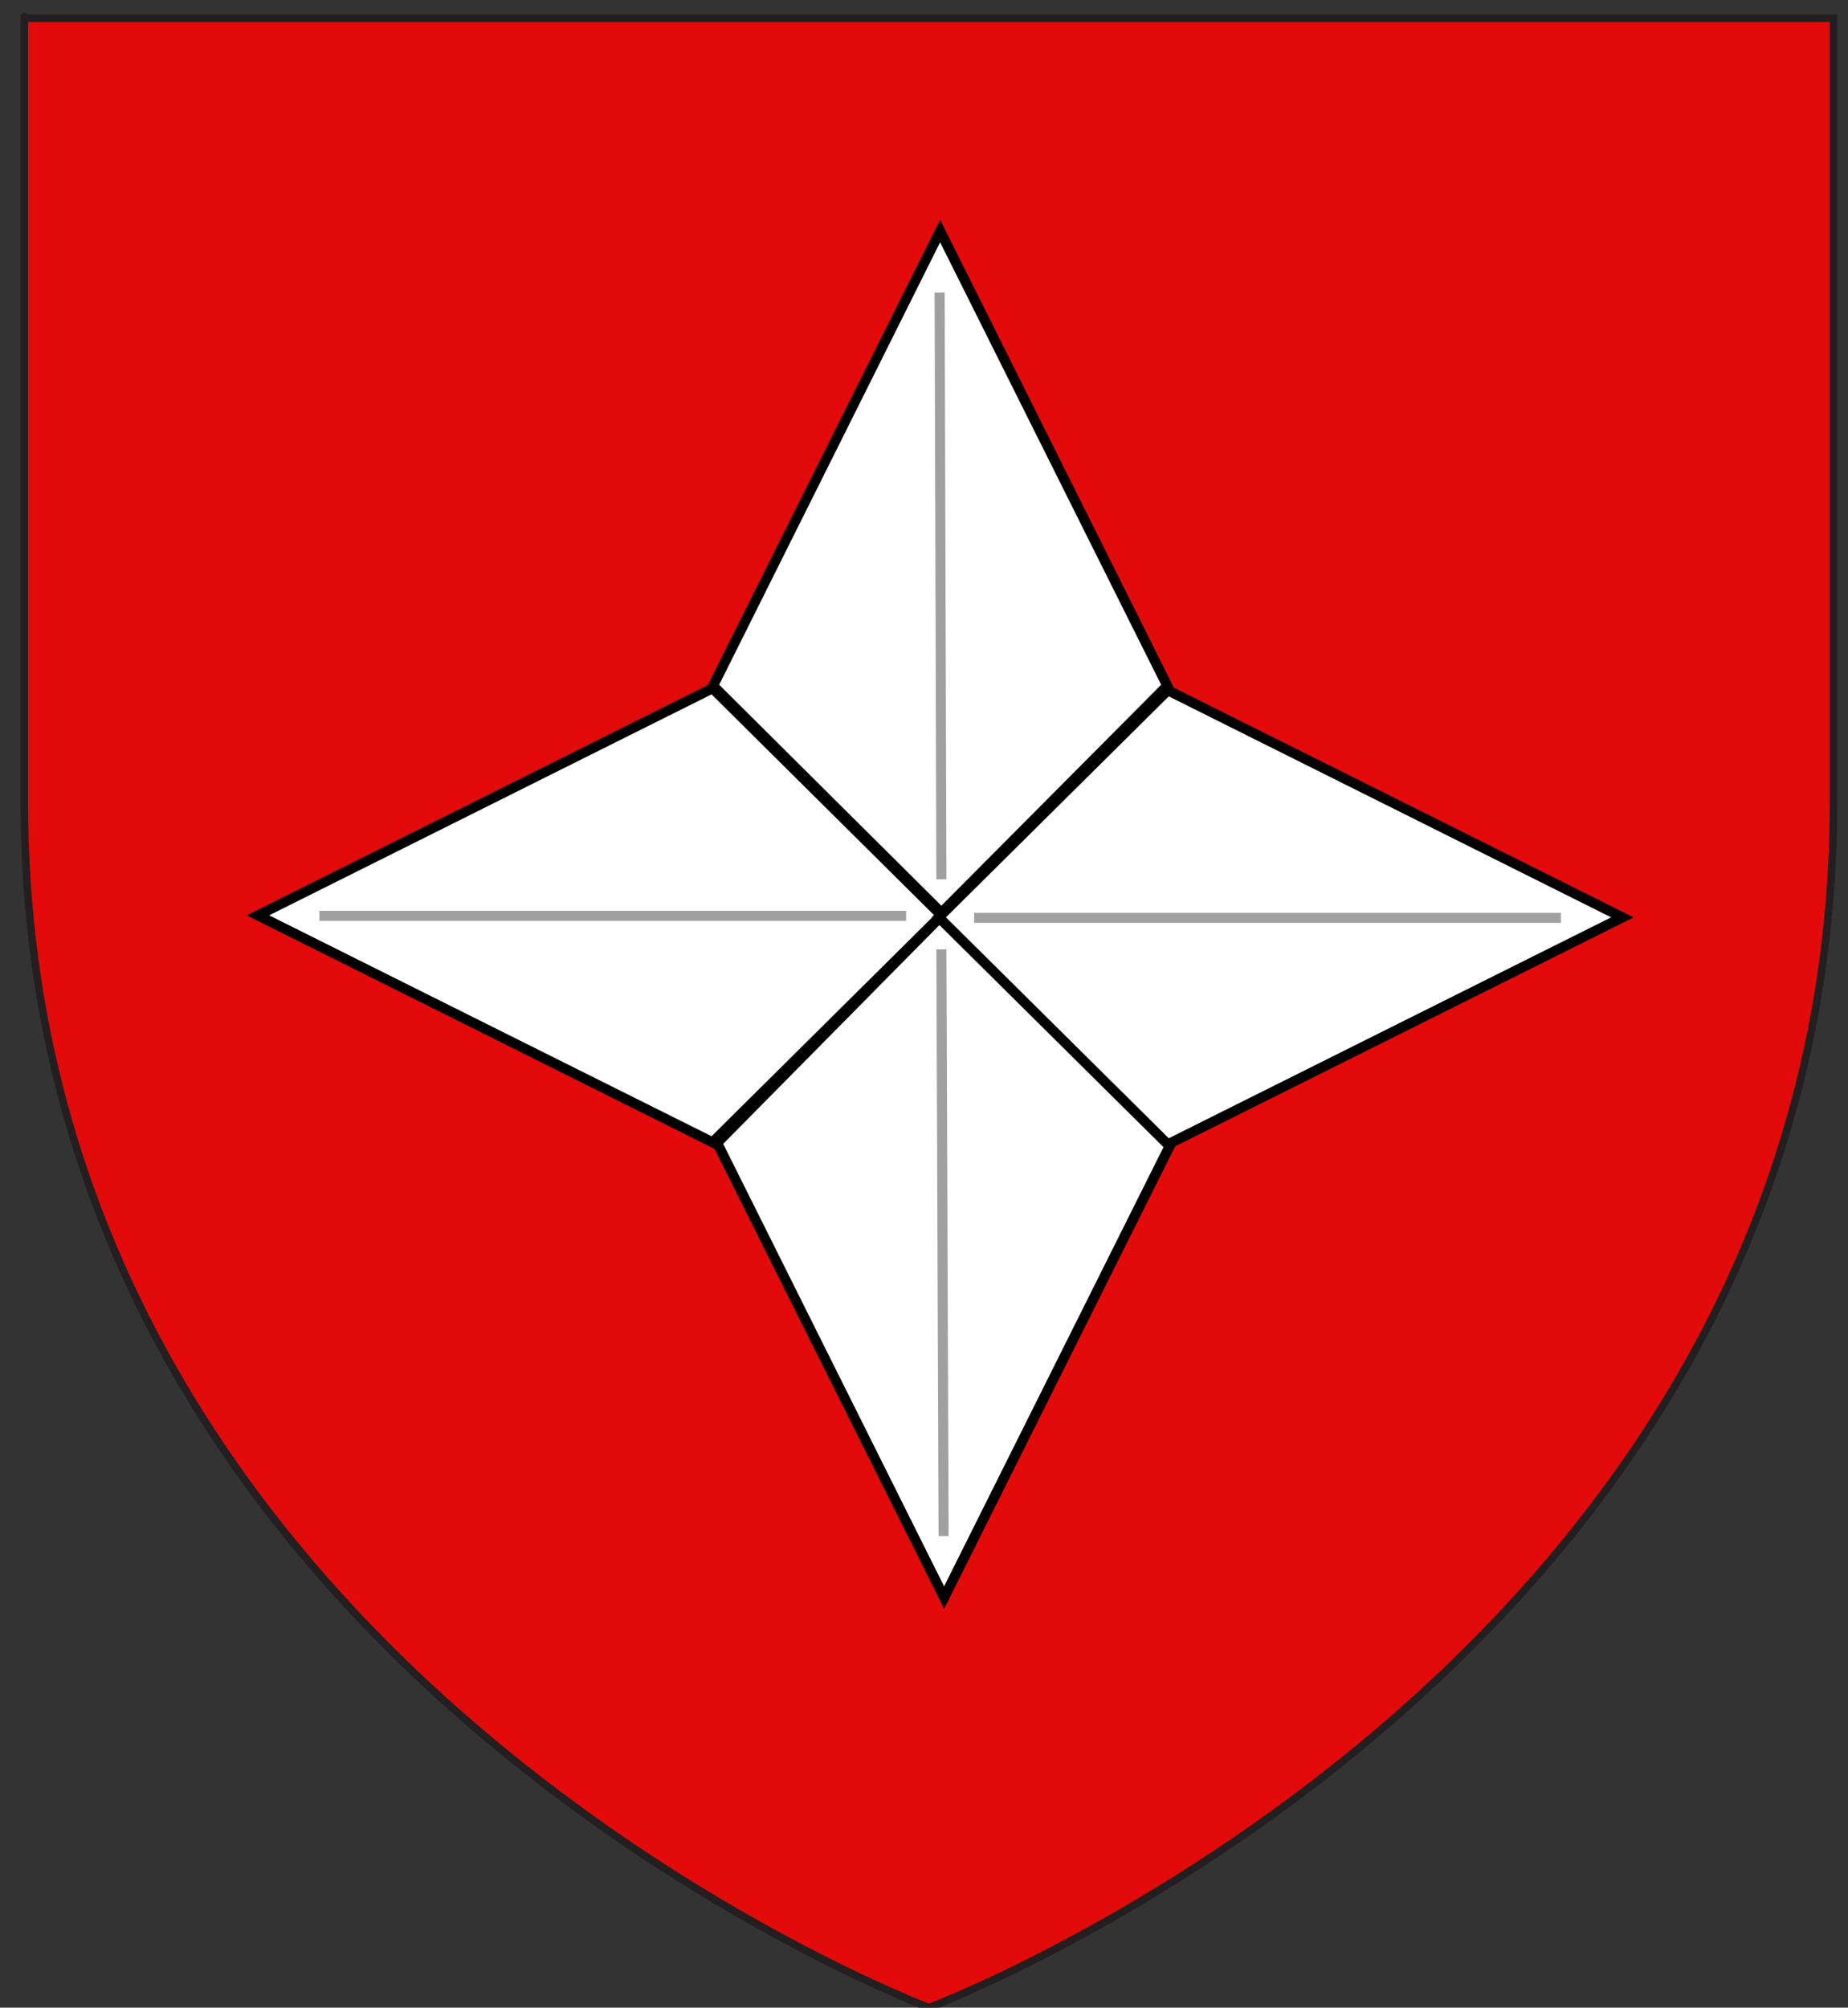
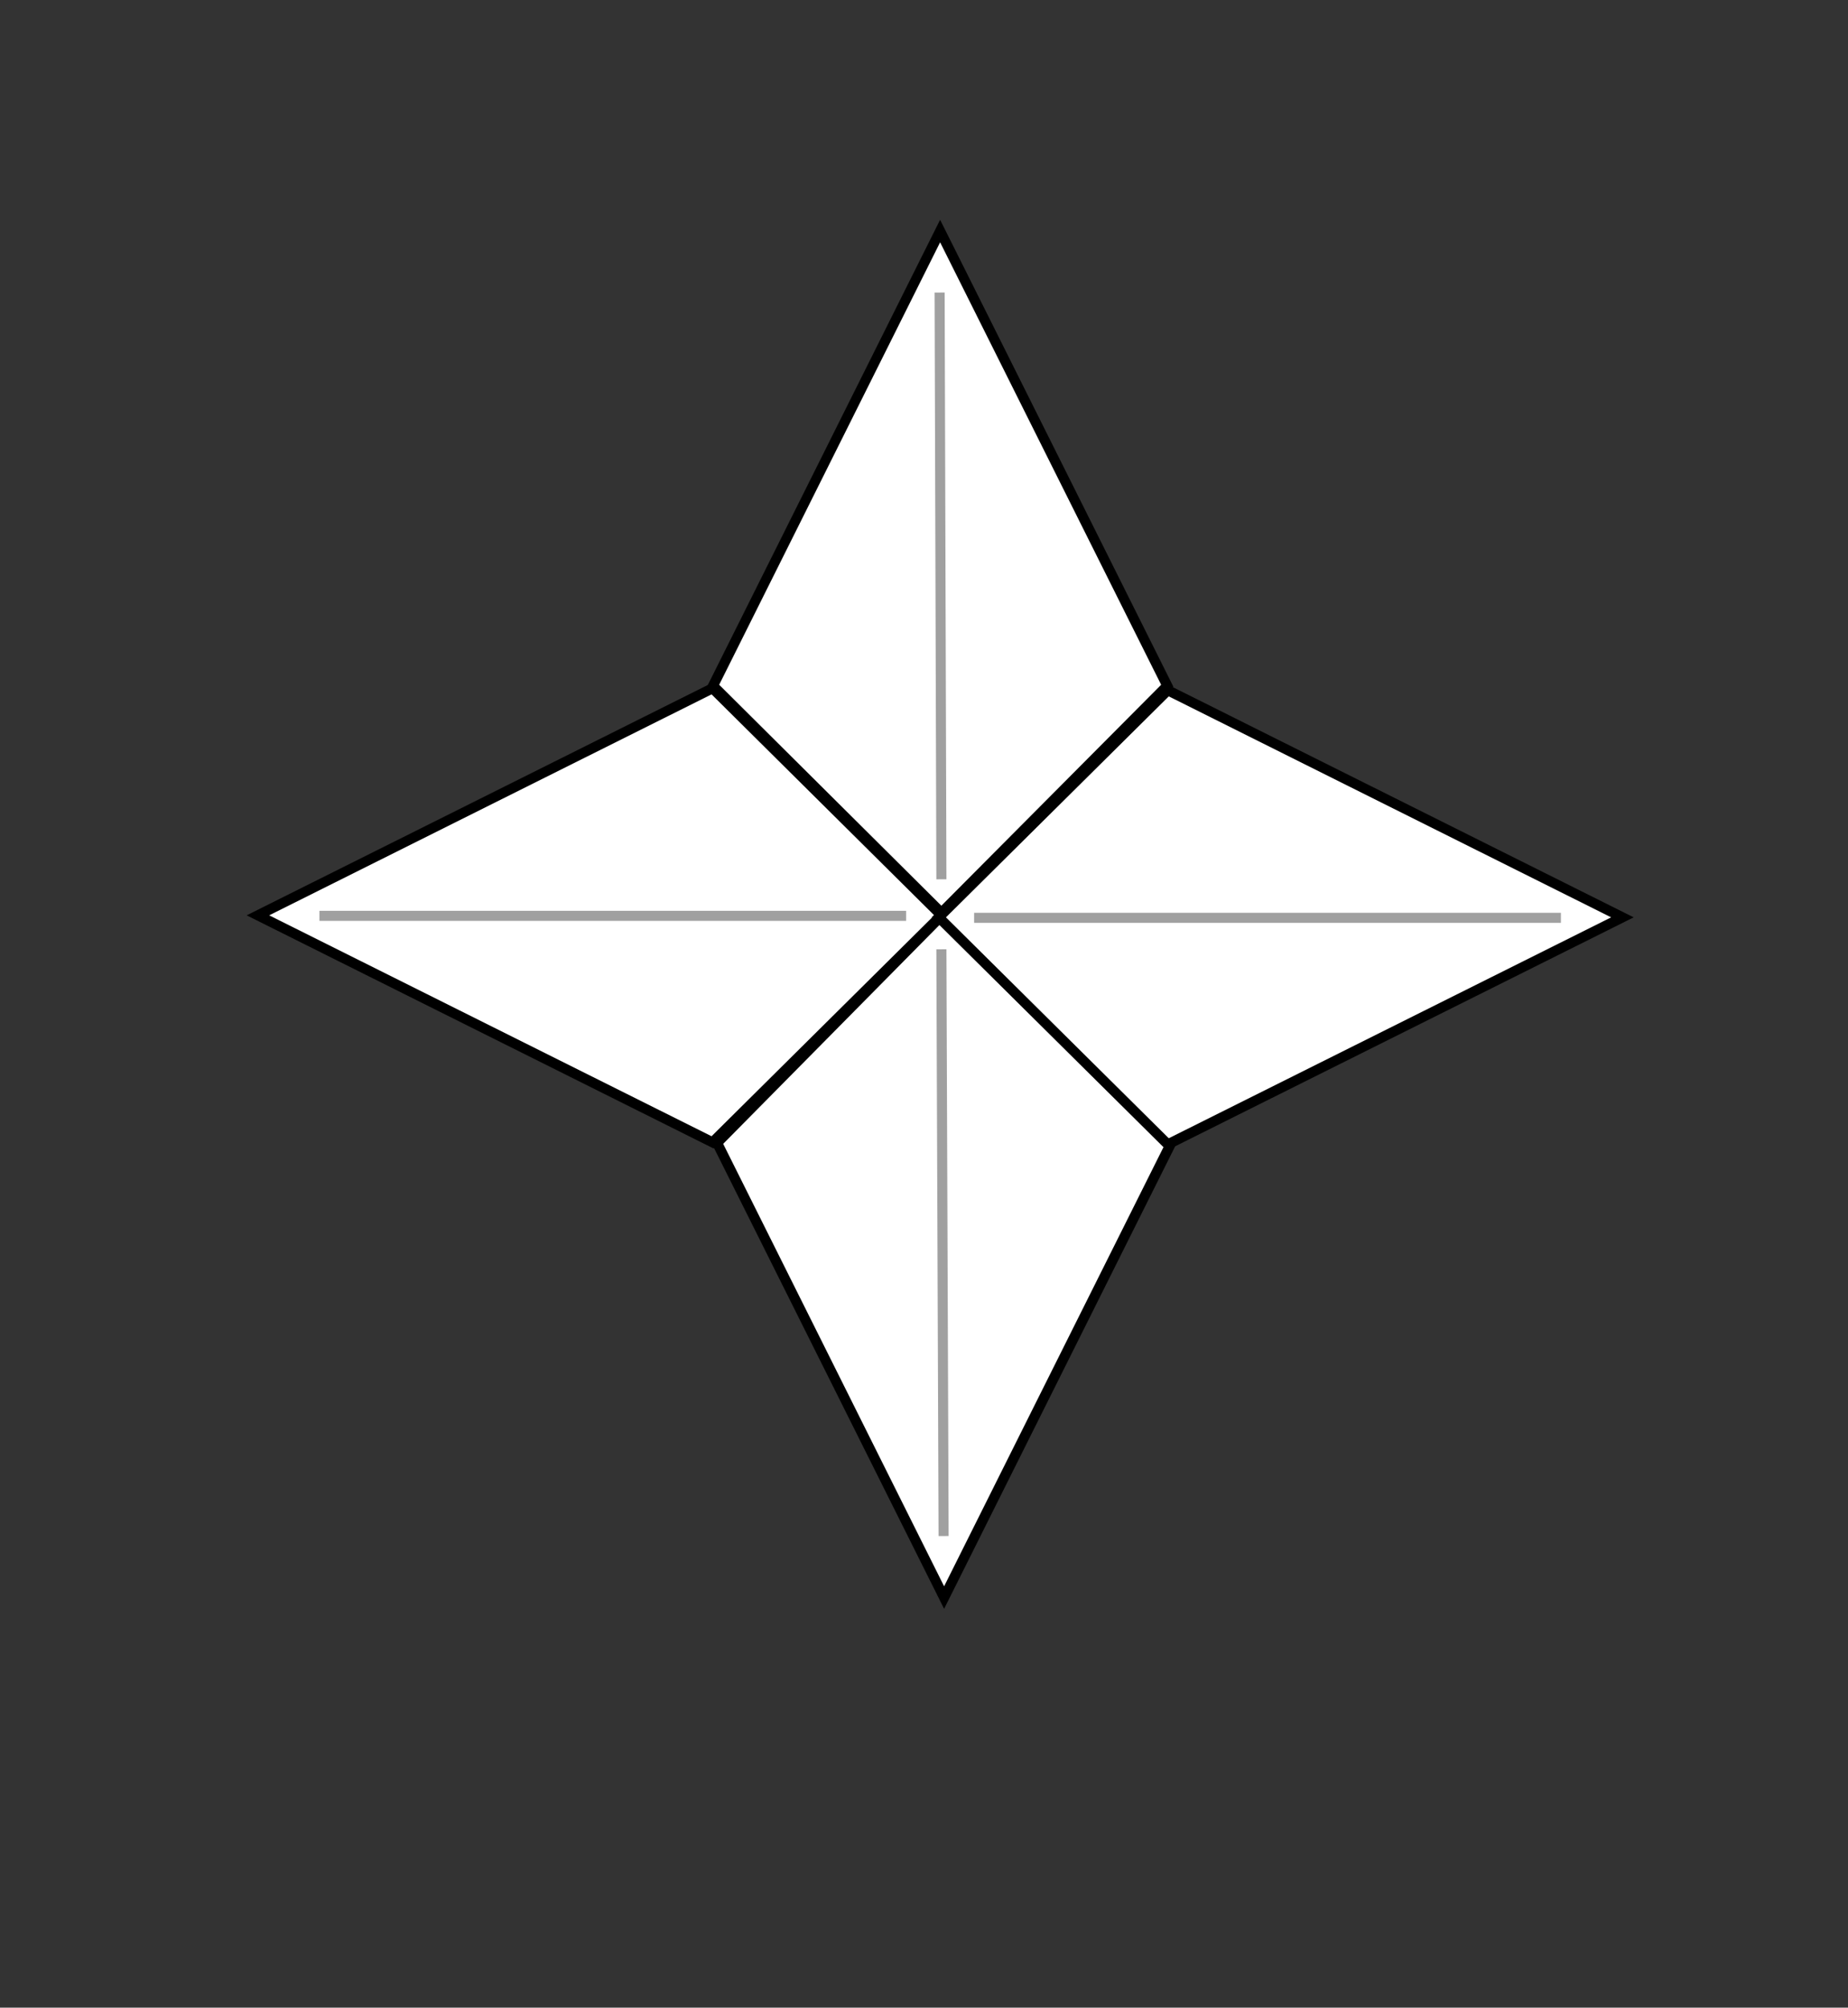
<svg xmlns="http://www.w3.org/2000/svg" version="1.1" id="Layer_1" x="0px" y="0px" width="183.667px" height="199.5px" viewBox="-2.417 0 183.667 199.5" enable-background="new -2.417 0 183.667 199.5" xml:space="preserve">
  <rect x="-2.417" y="0" width="183.667" height="199.5" fill="#333333" stroke="none" />
-   <path id="path1411_9_" fill="#E20A0A" stroke="#231F20" stroke-width="0.75" d="M89.913,199.5C89.913,199.5,0,165.664,0,79.688  C0-6.296,0,1.806,0,1.806h179.812v77.882C179.832,165.664,89.913,199.5,89.913,199.5z" />
  <g>
    <polygon fill="#FFFFFF" stroke="#000000" points="113.991,113.567 91.415,158.751 68.851,113.569 91.145,91.01  " />
    <polygon fill="#FFFFFF" stroke="#000000" points="113.594,68.143 91.018,22.958 68.451,68.143 91.145,90.707  " />
    <polygon fill="#FFFFFF" stroke="#000000" points="68.4,68.392 23.217,90.957 68.4,113.515 91.145,90.957  " />
    <polygon fill="#FFFFFF" stroke="#000000" points="113.646,68.591 158.829,91.157 113.646,113.716 90.888,91.157  " />
    <line fill="#FFFFFF" stroke="#A0A0A0" x1="87.638" y1="91.008" x2="29.33" y2="91.008" />
    <line fill="#FFFFFF" stroke="#A0A0A0" x1="91.145" y1="94.334" x2="91.364" y2="152.638" />
    <line fill="#FFFFFF" stroke="#A0A0A0" x1="91.145" y1="87.378" x2="90.969" y2="29.071" />
    <line fill="#FFFFFF" stroke="#A0A0A0" x1="94.398" y1="91.205" x2="152.716" y2="91.205" />
  </g>
</svg>